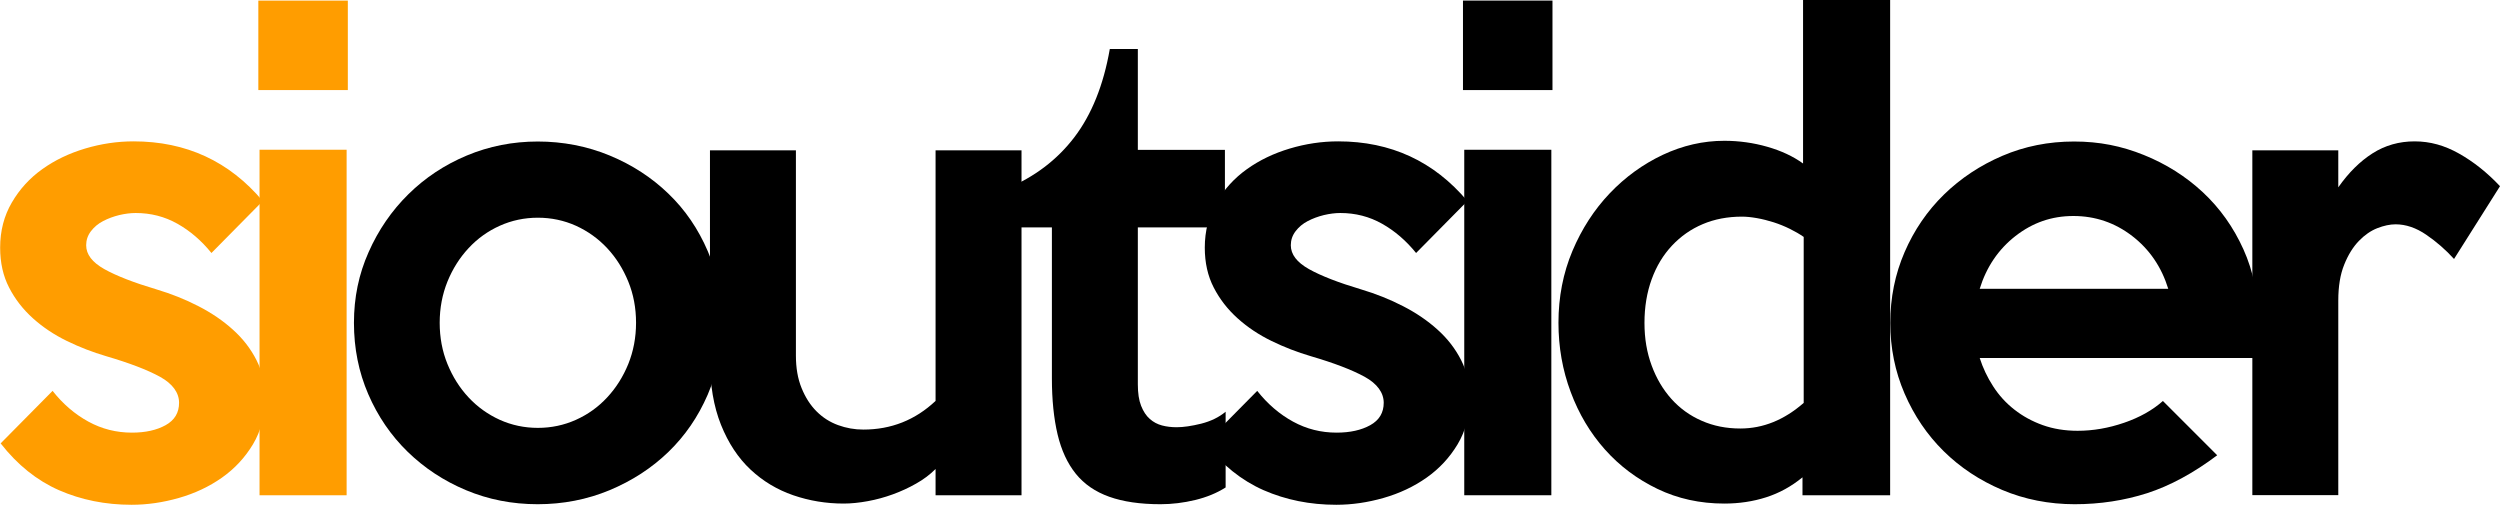
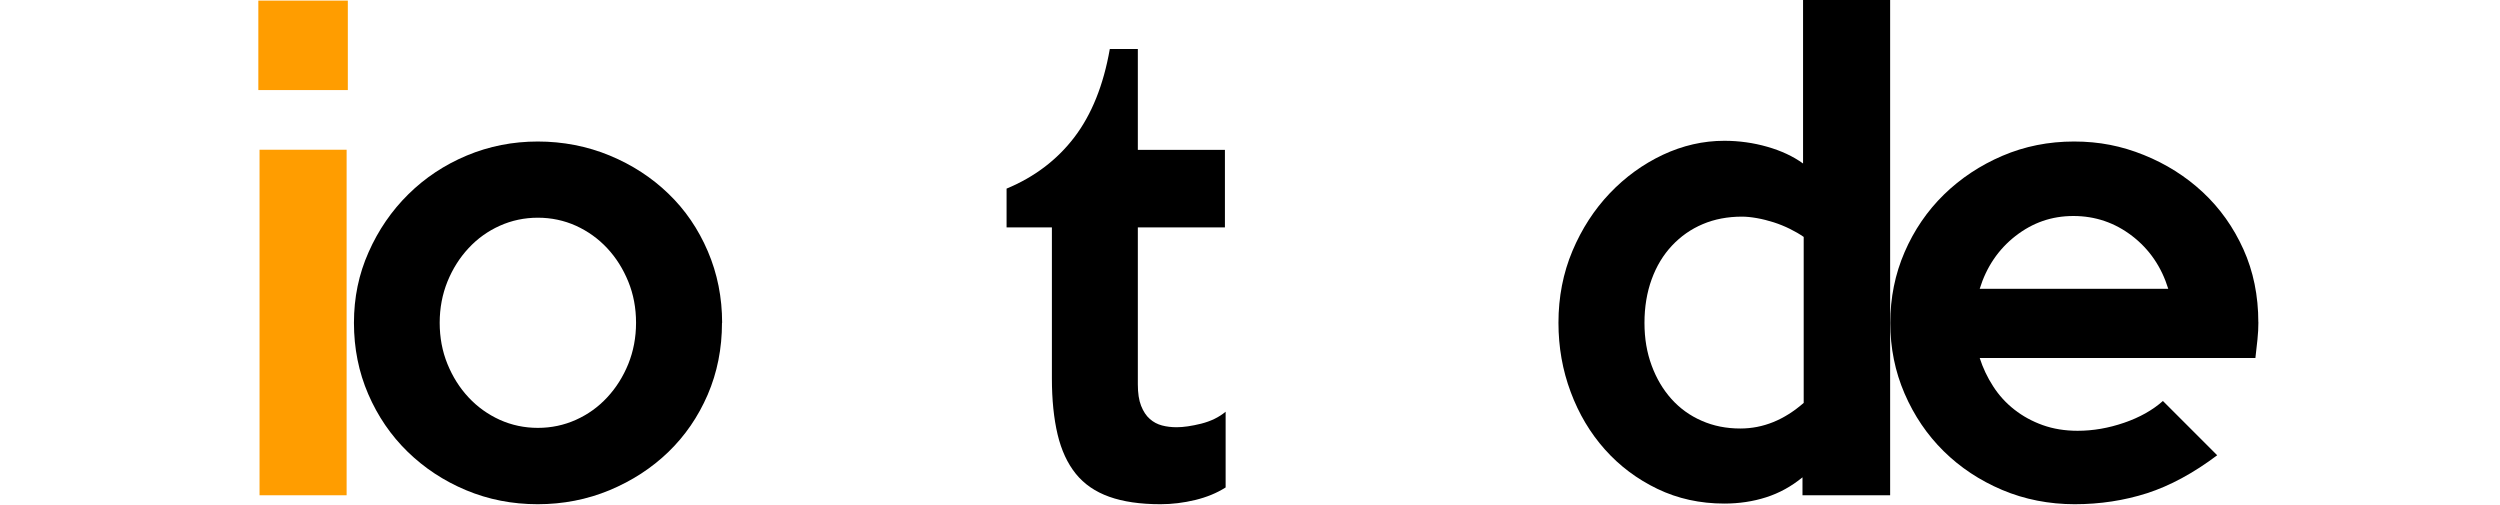
<svg xmlns="http://www.w3.org/2000/svg" id="Livello_2" data-name="Livello 2" viewBox="0 0 351.39 70.95">
  <defs>
    <style>      .cls-1 {        fill: #ff9d00;      }    </style>
  </defs>
  <g id="Livello_1-2" data-name="Livello 1">
    <g>
-       <path class="cls-1" d="M37.24,56.02c0,2.4-.56,4.54-1.68,6.42-1.12,1.87-2.58,3.44-4.37,4.7-1.79,1.26-3.81,2.21-6.05,2.85-2.24.64-4.45.96-6.64.96-3.7,0-7.1-.69-10.21-2.05-3.11-1.37-5.84-3.56-8.2-6.58l7.3-7.38c1.45,1.84,3.13,3.28,5.03,4.32,1.9,1.04,3.94,1.55,6.12,1.55,1.9,0,3.48-.35,4.74-1.05,1.26-.7,1.89-1.75,1.89-3.15s-.9-2.67-2.68-3.65c-1.79-.98-4.31-1.94-7.55-2.89-1.9-.56-3.75-1.27-5.53-2.14-1.79-.87-3.38-1.93-4.78-3.19-1.4-1.26-2.52-2.7-3.35-4.32-.84-1.62-1.26-3.49-1.26-5.62,0-2.35.55-4.46,1.64-6.33,1.09-1.87,2.52-3.44,4.29-4.7,1.76-1.26,3.77-2.22,6.01-2.89,2.24-.67,4.51-1.01,6.81-1.01,7.4,0,13.45,2.8,18.16,8.39l-7.21,7.3c-1.4-1.73-2.99-3.1-4.78-4.11-1.79-1.01-3.75-1.51-5.87-1.51-.73,0-1.5.1-2.31.29-.81.2-1.57.48-2.26.84-.7.36-1.27.84-1.72,1.43-.45.59-.67,1.25-.67,1.97,0,1.29.85,2.4,2.56,3.36,1.7.95,4.15,1.9,7.34,2.85,2.07.62,4.03,1.4,5.87,2.35,1.85.95,3.47,2.05,4.86,3.31,1.4,1.26,2.5,2.68,3.31,4.28.81,1.59,1.22,3.4,1.22,5.41Z" />
      <path class="cls-1" d="M48.89,12.66h-12.58V.08h12.58v12.58ZM48.72,69.61h-12.24V21.05h12.24v48.56Z" />
      <path d="M101.48,45.37c0,3.63-.67,7-2.01,10.11-1.34,3.1-3.19,5.79-5.53,8.05s-5.1,4.05-8.26,5.37c-3.16,1.31-6.53,1.97-10.11,1.97s-6.93-.66-10.06-1.97c-3.13-1.31-5.87-3.12-8.22-5.41-2.35-2.29-4.19-4.99-5.53-8.09-1.34-3.1-2.01-6.44-2.01-10.02s.68-6.84,2.06-9.94c1.37-3.1,3.23-5.81,5.58-8.13,2.35-2.32,5.09-4.14,8.22-5.45,3.13-1.31,6.46-1.97,9.98-1.97s6.95.66,10.11,1.97c3.16,1.31,5.91,3.1,8.26,5.37,2.35,2.26,4.19,4.96,5.53,8.09,1.34,3.13,2.01,6.49,2.01,10.06ZM89.4,45.37c0-2.07-.36-4-1.09-5.79-.73-1.79-1.71-3.35-2.97-4.7-1.25-1.34-2.72-2.39-4.39-3.15-1.67-.75-3.46-1.13-5.35-1.13s-3.68.38-5.35,1.13c-1.67.75-3.14,1.8-4.39,3.15-1.25,1.34-2.24,2.91-2.97,4.7-.72,1.79-1.09,3.72-1.09,5.79s.36,4,1.09,5.79c.73,1.79,1.71,3.35,2.97,4.7,1.25,1.34,2.72,2.39,4.39,3.15,1.67.75,3.46,1.13,5.35,1.13s3.68-.38,5.35-1.13c1.67-.75,3.14-1.8,4.39-3.15,1.25-1.34,2.24-2.91,2.97-4.7.72-1.79,1.09-3.72,1.09-5.79Z" />
-       <path d="M143.58,69.61h-12.08v-3.69c-.78.78-1.69,1.47-2.73,2.05-1.03.59-2.12,1.09-3.27,1.51-1.15.42-2.32.74-3.52.96-1.2.22-2.34.34-3.4.34-2.46,0-4.82-.39-7.09-1.17-2.26-.78-4.26-1.98-6-3.61-1.73-1.62-3.12-3.72-4.15-6.29-1.03-2.57-1.55-5.62-1.55-9.14v-29.44h12.08v28.85c0,1.73.26,3.26.8,4.57.53,1.31,1.23,2.4,2.1,3.27.87.87,1.87,1.51,3.02,1.93,1.15.42,2.33.63,3.56.63,3.91,0,7.3-1.34,10.15-4.03V21.13h12.08v48.47Z" />
      <path d="M172.26,68.52c-1.23.78-2.66,1.37-4.28,1.76-1.62.39-3.24.59-4.86.59-2.85,0-5.26-.35-7.21-1.05-1.96-.7-3.52-1.77-4.7-3.23-1.17-1.45-2.03-3.3-2.56-5.53-.53-2.24-.8-4.86-.8-7.88v-21.22h-6.37v-5.45c3.91-1.62,7.09-4.03,9.52-7.21,2.43-3.19,4.1-7.32,4.99-12.41h3.94v14.17h12.24v10.9h-12.24v22.06c0,1.23.15,2.24.46,3.02.31.78.71,1.4,1.22,1.84.5.45,1.08.75,1.72.92.64.17,1.33.25,2.06.25.95,0,2.1-.17,3.44-.5,1.34-.34,2.49-.89,3.44-1.68v10.65Z" />
-       <path d="M206.56,56.02c0,2.4-.56,4.54-1.68,6.42-1.12,1.87-2.58,3.44-4.37,4.7-1.79,1.26-3.81,2.21-6.05,2.85-2.24.64-4.45.96-6.64.96-3.7,0-7.1-.69-10.21-2.05-3.11-1.37-5.84-3.56-8.2-6.58l7.3-7.38c1.45,1.84,3.13,3.28,5.03,4.32,1.9,1.04,3.94,1.55,6.12,1.55,1.9,0,3.48-.35,4.74-1.05,1.26-.7,1.89-1.75,1.89-3.15s-.9-2.67-2.68-3.65c-1.79-.98-4.31-1.94-7.55-2.89-1.9-.56-3.75-1.27-5.53-2.14-1.79-.87-3.38-1.93-4.78-3.19-1.4-1.26-2.52-2.7-3.35-4.32-.84-1.62-1.26-3.49-1.26-5.62,0-2.35.55-4.46,1.64-6.33,1.09-1.87,2.52-3.44,4.29-4.7,1.76-1.26,3.77-2.22,6.01-2.89,2.24-.67,4.51-1.01,6.81-1.01,7.4,0,13.45,2.8,18.16,8.39l-7.21,7.3c-1.4-1.73-2.99-3.1-4.78-4.11-1.79-1.01-3.75-1.51-5.87-1.51-.73,0-1.5.1-2.31.29-.81.2-1.57.48-2.26.84-.7.36-1.27.84-1.72,1.43-.45.59-.67,1.25-.67,1.97,0,1.29.85,2.4,2.56,3.36,1.7.95,4.15,1.9,7.34,2.85,2.07.62,4.03,1.4,5.87,2.35,1.85.95,3.47,2.05,4.86,3.31,1.4,1.26,2.5,2.68,3.31,4.28.81,1.59,1.22,3.4,1.22,5.41Z" />
-       <path d="M218.21,12.66h-12.58V.08h12.58v12.58ZM218.05,69.61h-12.24V21.05h12.24v48.56Z" />
      <path d="M265.68,69.61h-12.33v-2.52c-1.57,1.29-3.27,2.22-5.12,2.81-1.84.59-3.8.88-5.87.88-3.41,0-6.54-.69-9.39-2.06-2.85-1.37-5.31-3.21-7.38-5.53-2.07-2.32-3.68-5.02-4.82-8.09-1.15-3.07-1.72-6.32-1.72-9.73,0-3.63.66-7,1.97-10.11,1.31-3.1,3.06-5.8,5.24-8.09,2.18-2.29,4.67-4.09,7.46-5.41,2.8-1.31,5.67-1.97,8.64-1.97,2.07,0,4.08.28,6.04.84,1.96.56,3.63,1.34,5.03,2.35V0h12.24v69.61ZM253.52,56.61v-23.31c-.56-.39-1.21-.77-1.94-1.13-.73-.36-1.49-.67-2.27-.92-.79-.25-1.57-.45-2.36-.59-.79-.14-1.49-.21-2.1-.21-2.02,0-3.86.35-5.51,1.05-1.66.7-3.1,1.71-4.33,3.02-1.23,1.31-2.19,2.89-2.86,4.74-.67,1.84-1.01,3.89-1.01,6.12s.34,4.18,1.01,6c.67,1.82,1.6,3.38,2.78,4.7,1.18,1.31,2.59,2.34,4.25,3.06,1.65.73,3.46,1.09,5.43,1.09,3.2,0,6.17-1.2,8.92-3.61Z" />
      <path d="M317.43,45.29c0,.78-.04,1.59-.13,2.43s-.18,1.71-.29,2.6h-38.75c.45,1.4,1.08,2.73,1.89,3.98.81,1.26,1.8,2.35,2.98,3.27,1.17.92,2.5,1.65,3.98,2.18,1.48.53,3.12.8,4.91.8,2.18,0,4.36-.38,6.54-1.13,2.18-.75,4-1.77,5.45-3.06l7.63,7.63c-3.35,2.52-6.64,4.29-9.85,5.33-3.22,1.03-6.61,1.55-10.19,1.55s-7.03-.67-10.19-2.01c-3.16-1.34-5.9-3.16-8.22-5.45-2.32-2.29-4.15-4.99-5.49-8.09-1.34-3.1-2.01-6.42-2.01-9.94s.67-6.84,2.01-9.94c1.34-3.1,3.19-5.8,5.53-8.09,2.35-2.29,5.09-4.11,8.22-5.45,3.13-1.34,6.49-2.01,10.06-2.01s6.68.63,9.81,1.89c3.13,1.26,5.9,3.01,8.3,5.24,2.4,2.24,4.3,4.91,5.7,8.01,1.4,3.1,2.1,6.53,2.1,10.27ZM304.76,40.59c-.95-3.07-2.64-5.55-5.07-7.42-2.43-1.87-5.19-2.81-8.26-2.81s-5.73.94-8.14,2.81c-2.4,1.87-4.08,4.35-5.03,7.42h26.5Z" />
-       <path d="M351.39,26.17l-6.46,10.23c-1.17-1.29-2.47-2.42-3.9-3.4-1.43-.98-2.87-1.47-4.32-1.47-.78,0-1.64.18-2.56.54-.92.36-1.79.96-2.6,1.8-.81.84-1.5,1.94-2.05,3.31-.56,1.37-.84,3.06-.84,5.07v27.34h-12.08V21.13h12.08v5.2c1.45-2.07,3.06-3.66,4.82-4.78,1.76-1.12,3.73-1.68,5.91-1.68s4.21.57,6.25,1.72c2.04,1.15,3.95,2.67,5.74,4.57Z" />
    </g>
  </g>
</svg>